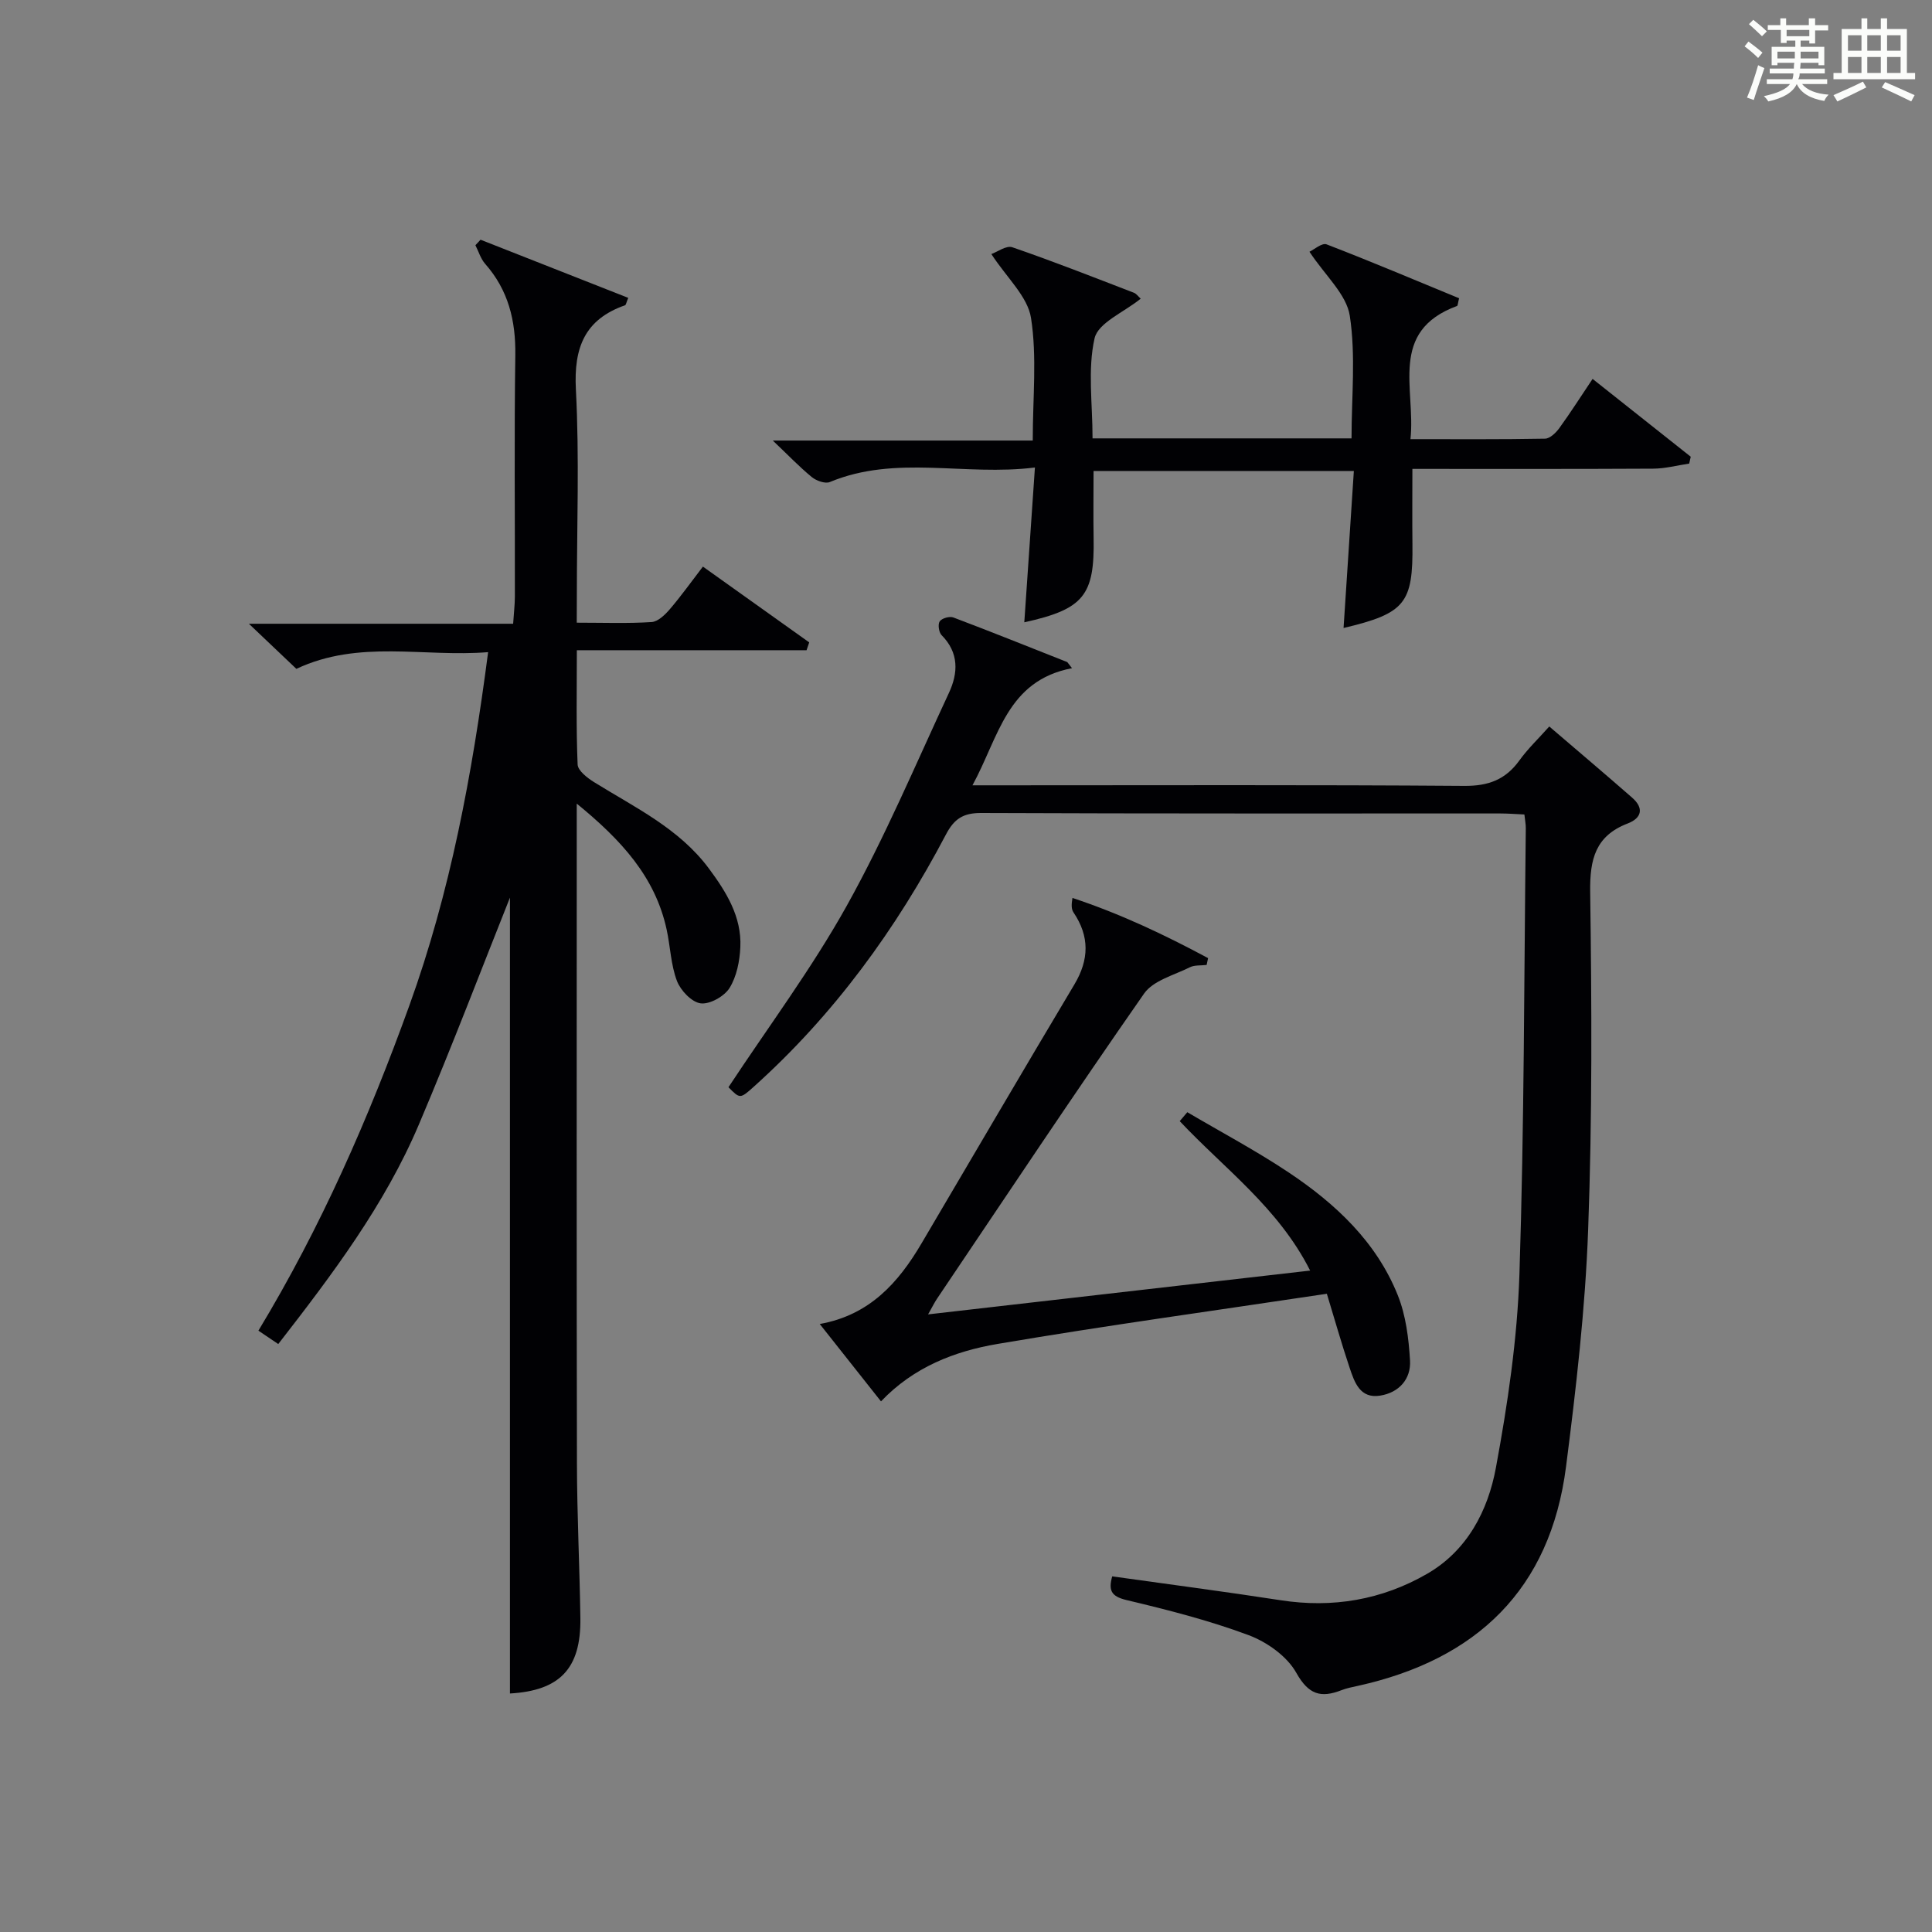
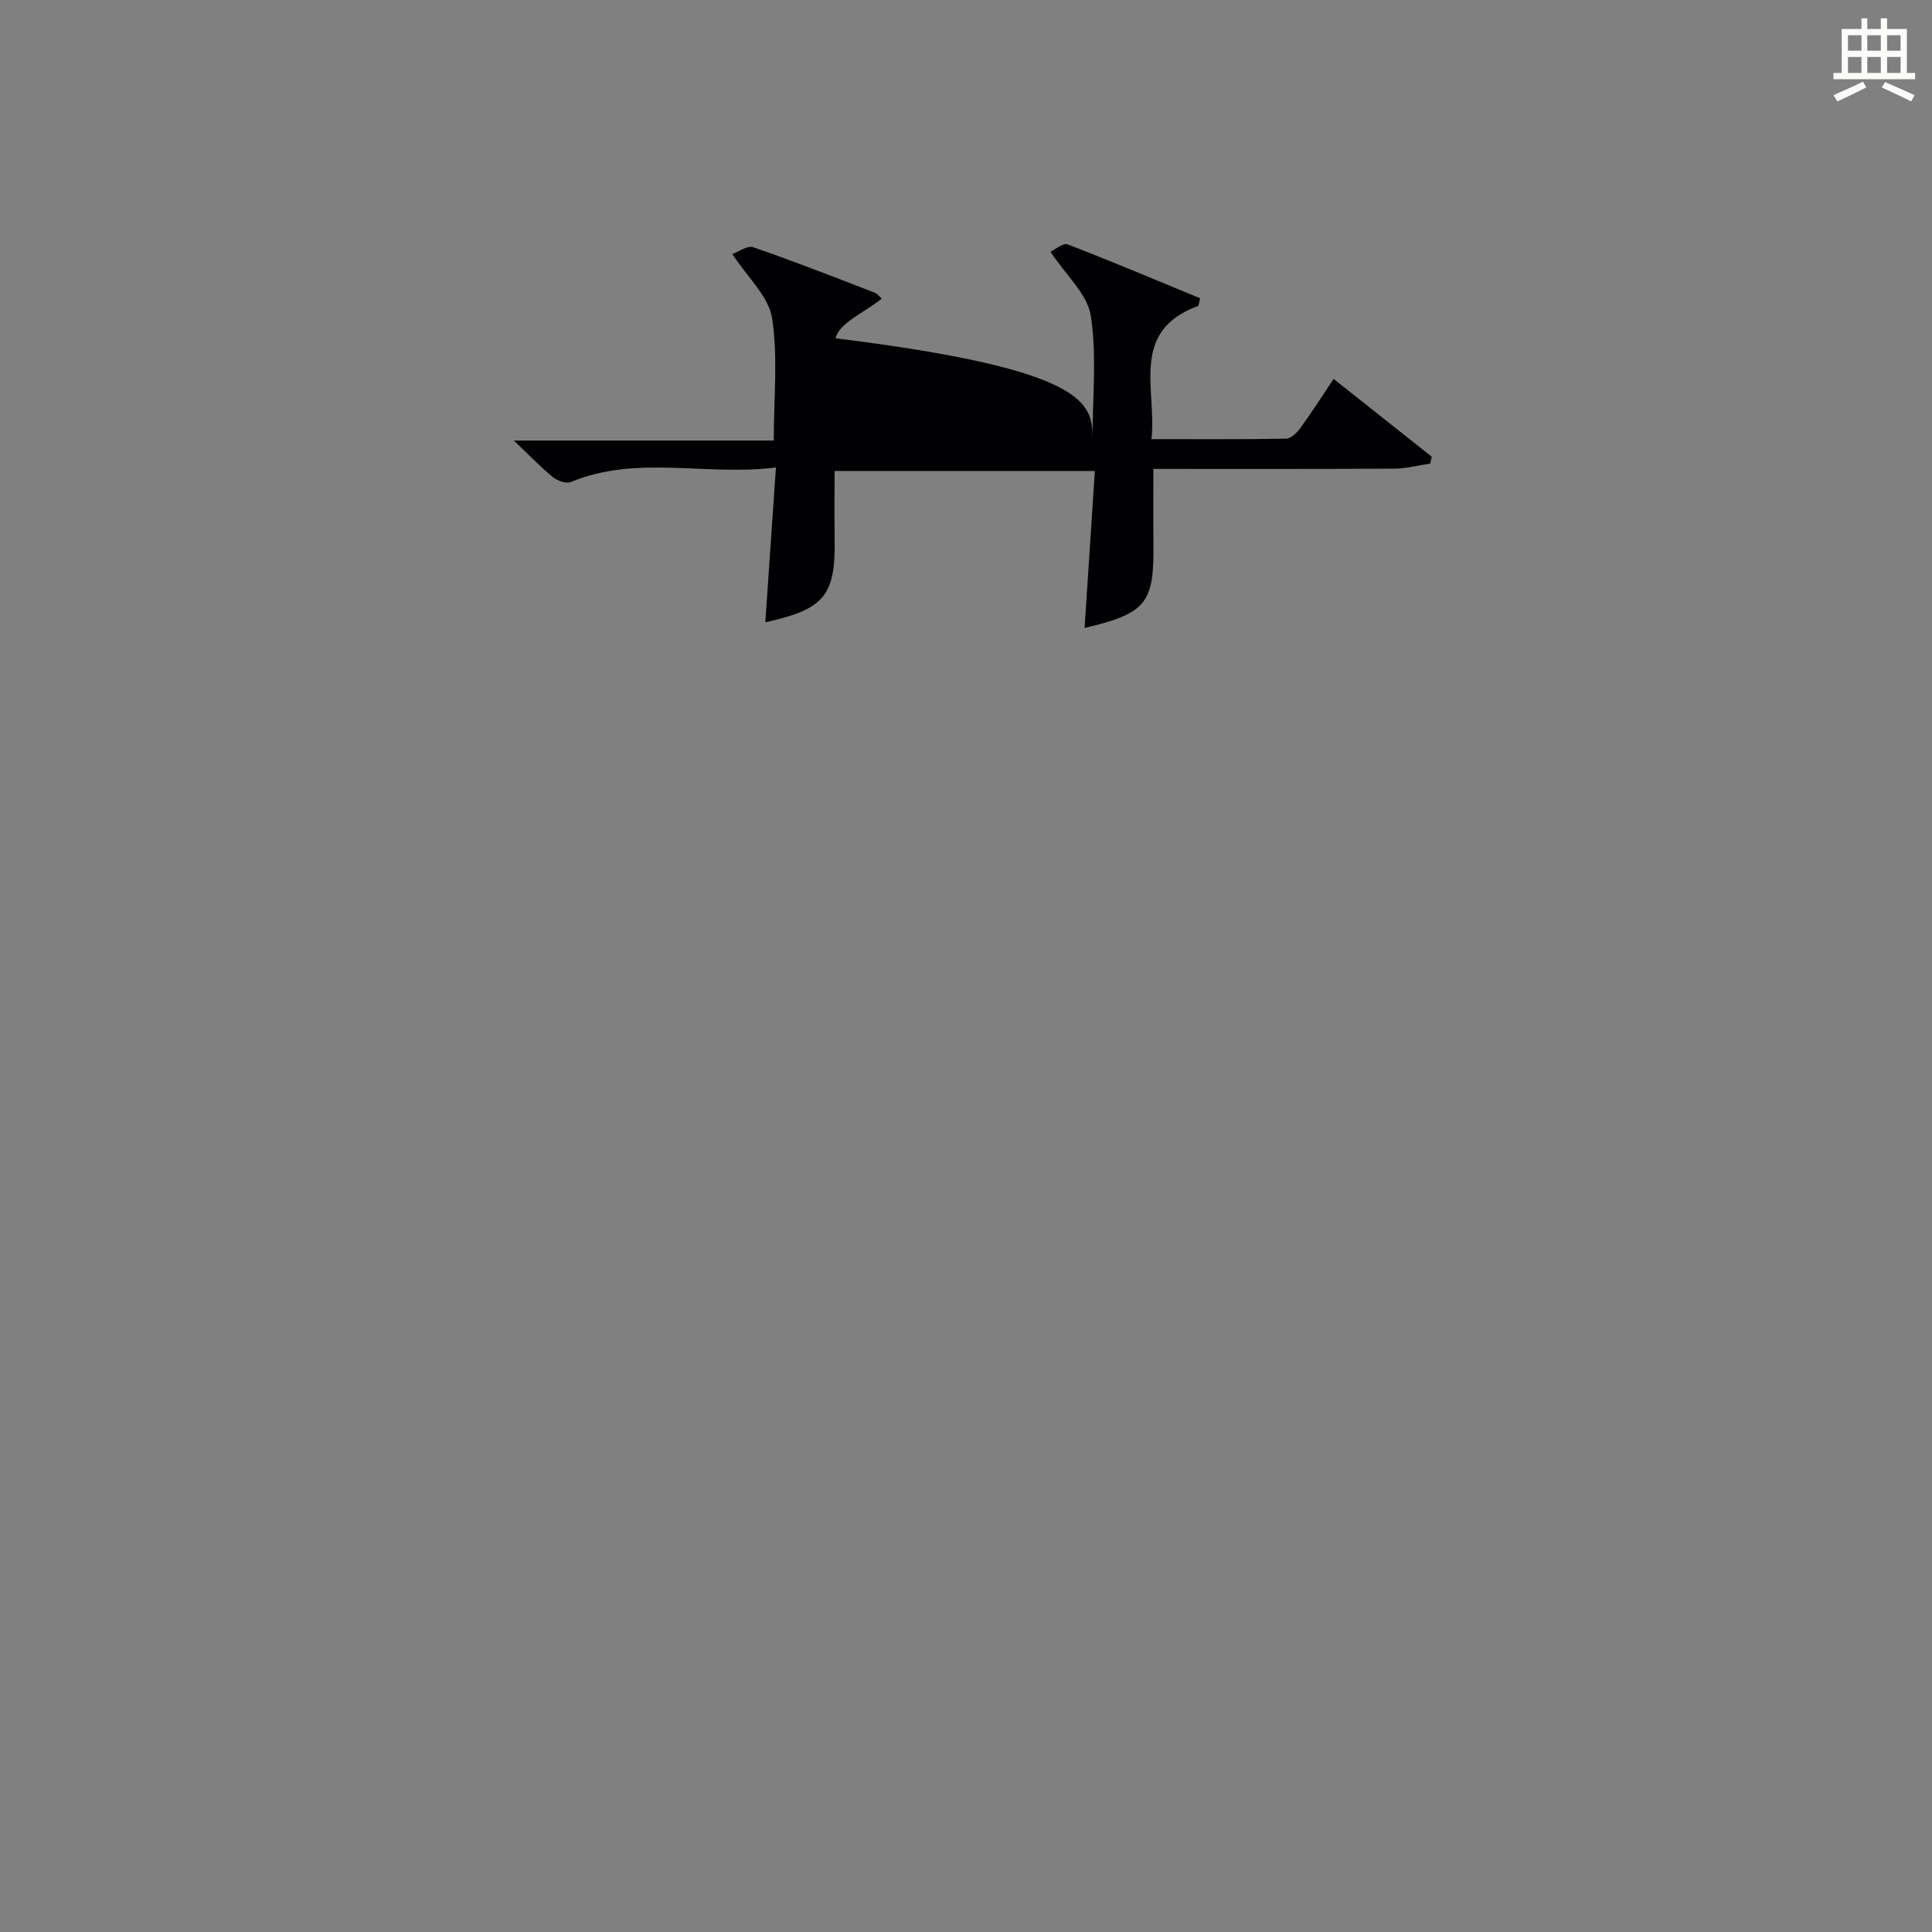
<svg xmlns="http://www.w3.org/2000/svg" version="1.1" id="漢_ZDIC_典" x="0px" y="0px" viewBox="0 0 400 400" style="enable-background:new 0 0 400 400;" xml:space="preserve">
  <rect x="0" y="0" width="400" height="400" fill="#808080" stroke="none" />
  <style type="text/css">
	.st1{fill:#010104;}
	.st0{fill:#fbfcfa;}
</style>
  <g>
-     <path class="st0" d="M361.2,9.6l0.8-1c0.9,0.7,1.9,1.4,2.9,2.3L364,12C363,11,362,10.2,361.2,9.6z M361.7,20.2   c0.9-2.1,1.6-4.3,2.3-6.7c0.4,0.2,0.8,0.4,1.3,0.6c-0.7,2.1-1.5,4.3-2.2,6.6L361.7,20.2z M362.1,5l0.9-0.9c1,0.8,2,1.6,2.8,2.4   l-1,1C363.9,6.6,363,5.8,362.1,5z M374.6,3.8h1.2v1.4h2.7v1.1h-2.7v2.7h-1.2V8.4h-1.8v1.3h4.9v3.8h-1.2v-0.5h-3.7   c0,0.4-0.1,0.9-0.1,1.2h5.1v1h-5.2c0,0.5-0.1,0.9-0.3,1.2h6v1h-5.2c1.1,1.3,2.9,2,5.5,2.2c-0.4,0.4-0.7,0.8-0.9,1.3   c-2.9-0.5-4.8-1.6-5.7-3.5H372c-0.8,1.7-2.7,2.9-5.9,3.6c-0.2-0.4-0.6-0.8-0.9-1.1c2.8-0.6,4.6-1.4,5.4-2.5h-4.8v-1h5.3   c0.1-0.3,0.2-0.7,0.2-1.2h-4.9v-1h5c0-0.4,0-0.8,0.1-1.2H368v0.5h-1.2V9.7h4.9V8.4h-1.8v0.5h-1.2V6.2H366V5.2h2.6V3.8h1.2v1.4h4.7   V3.8z M368,12.1h3.6c0-0.4,0-0.9,0-1.4H368V12.1z M369.9,7.5h4.7V6.2h-4.7V7.5z M376.5,10.7h-3.7c0,0.5,0,1,0,1.4h3.7V10.7z" />
    <path class="st0" d="M385.3,3.8h1.3V6h2.8V3.8h1.3V6h4.1v9.1h1.7v1.3h-16.9v-1.3h1.7V6h4.1V3.8z M385.7,16.9l0.7,1.2   c-1.8,0.9-3.8,1.9-6,2.9c-0.2-0.4-0.5-0.8-0.8-1.3C381.9,18.7,383.9,17.8,385.7,16.9z M382.6,10.5h2.8V7.3h-2.8V10.5z M382.6,15.1   h2.8v-3.3h-2.8V15.1z M386.6,10.5h2.8V7.3h-2.8V10.5z M386.6,15.1h2.8v-3.3h-2.8V15.1z M390.3,17c2.1,0.9,4.1,1.8,6.1,2.7l-0.7,1.3   c-2.2-1.1-4.2-2-6.1-2.9L390.3,17z M393.5,7.3h-2.8v3.2h2.8V7.3z M390.7,15.1h2.8v-3.3h-2.8V15.1z" />
-     <path class="st1" d="M119.41,128.92c5.58,0,10.55,0.19,15.49-0.13c1.33-0.08,2.79-1.51,3.78-2.66c2.35-2.74,4.45-5.7,6.85-8.82   c7.61,5.43,14.81,10.56,22.01,15.69c-0.18,0.54-0.37,1.08-0.55,1.62c-15.64,0-31.27,0-47.56,0c0,8.42-0.16,16.05,0.16,23.65   c0.05,1.28,2,2.79,3.4,3.66c8.45,5.25,17.59,9.57,23.76,17.86c3.61,4.86,6.82,10,6.53,16.31c-0.13,2.88-0.76,6.08-2.24,8.46   c-1.09,1.73-4.09,3.42-5.98,3.17c-1.86-0.24-4.16-2.67-4.91-4.65c-1.27-3.35-1.36-7.13-2.14-10.68   c-2.37-10.84-9.33-18.45-18.6-26.02c0,2.77,0,4.5,0,6.23c0,43.49-0.05,86.97,0.04,130.46c0.02,10.65,0.56,21.29,0.71,31.94   c0.15,10.53-4.33,15.02-14.58,15.61c0-55.97,0-111.97,0-164.78c-5.47,13.69-11.84,30.45-18.84,46.94   c-7.07,16.67-17.9,31.04-29.13,45.49c-1.39-0.94-2.57-1.73-4.11-2.77c12.97-21.45,22.85-44.05,31.26-67.34   c8.45-23.41,12.98-47.65,16.3-73.14c-13.39,1.08-26.7-2.66-39.7,3.46c-2.9-2.75-5.99-5.69-9.83-9.34c18.69,0,36.41,0,54.71,0   c0.14-2.15,0.35-3.89,0.36-5.63c0.03-16.66-0.15-33.33,0.09-49.98c0.1-7.15-1.44-13.46-6.24-18.9c-0.93-1.06-1.36-2.56-2.02-3.86   c0.35-0.38,0.7-0.76,1.06-1.14c10.19,4.01,20.37,8.02,30.58,12.04c-0.41,0.99-0.47,1.46-0.66,1.53   c-8.35,2.93-10.63,8.76-10.18,17.41c0.74,14.12,0.2,28.31,0.2,42.48C119.41,124.89,119.41,126.68,119.41,128.92z" />
-     <path class="st1" d="M221.95,138.34c-13.49,2.59-15.11,14.15-20.61,24.25c2.96,0,4.89,0,6.81,0c31.67,0,63.33-0.12,95,0.12   c5.01,0.04,8.56-1.29,11.43-5.28c1.73-2.4,3.91-4.47,6.18-7.02c5.89,5.05,11.58,9.85,17.18,14.76c2.44,2.14,1.98,4.2-0.94,5.32   c-6.67,2.56-7.86,7.38-7.77,14.12c0.32,23.32,0.44,46.67-0.42,69.97c-0.6,16.4-2.49,32.79-4.58,49.08   c-3.26,25.42-18.52,39.95-43.11,45.38c-1.13,0.25-2.29,0.47-3.37,0.89c-4.26,1.66-6.82,0.96-9.37-3.6   c-1.91-3.42-6.07-6.37-9.87-7.79c-8.2-3.06-16.77-5.24-25.3-7.27c-3.23-0.77-3.72-2.07-2.94-4.9c11.65,1.64,23.28,3.15,34.86,4.94   c10.78,1.67,20.97-0.07,30.32-5.46c8.33-4.8,12.62-13.08,14.26-21.97c2.44-13.19,4.43-26.62,4.87-40c1-30.79,0.96-61.61,1.32-92.42   c0.01-0.8-0.16-1.61-0.29-2.83c-1.74-0.08-3.37-0.21-4.99-0.21c-35.83-0.01-71.66,0.05-107.5-0.1c-3.7-0.01-5.57,1.21-7.27,4.45   c-10.31,19.6-23.18,37.3-39.73,52.17c-2.89,2.6-2.91,2.58-5.3,0.16c8.28-12.56,17.27-24.6,24.52-37.62   c7.9-14.19,14.24-29.24,21.11-43.99c1.94-4.15,2.13-8.33-1.51-12c-0.57-0.58-0.8-2.25-0.38-2.85c0.45-0.64,2.04-1.1,2.82-0.8   c7.9,2.98,15.74,6.14,23.59,9.24C221.31,137.5,221.63,137.92,221.95,138.34z" />
-     <path class="st1" d="M226.2,90.76c18.11,0,35.56,0,53.62,0c0-8.58,0.9-17.15-0.36-25.38c-0.68-4.44-5.08-8.31-8.35-13.26   c0.93-0.43,2.59-1.89,3.54-1.53c9.25,3.56,18.37,7.43,27.44,11.16c-0.26,1-0.26,1.53-0.43,1.6c-14.24,5.25-8.52,17.19-9.64,27.57   c9.65,0,18.76,0.07,27.87-0.1c1.01-0.02,2.24-1.21,2.94-2.17c2.32-3.2,4.45-6.55,6.9-10.2c6.95,5.51,13.63,10.81,20.32,16.11   c-0.11,0.47-0.21,0.95-0.32,1.42c-2.48,0.37-4.97,1.04-7.45,1.05c-16.48,0.09-32.95,0.05-49.86,0.05c0,5.37-0.05,10.45,0.01,15.53   c0.14,12.3-1.48,14.38-14.26,17.41c0.71-10.79,1.4-21.42,2.13-32.51c-18.26,0-35.95,0-53.89,0c0,4.66-0.07,9.27,0.01,13.87   c0.22,11.88-2.03,14.75-14.35,17.46c0.72-10.43,1.42-20.72,2.2-32.05c-14.59,1.83-28.75-2.69-42.46,3.01   c-0.96,0.4-2.8-0.26-3.74-1.03c-2.56-2.1-4.86-4.51-8.07-7.56c18.33,0,35.8,0,53.82,0c0-8.91,0.9-17.32-0.36-25.38   c-0.69-4.44-5.01-8.31-8.21-13.23c1.22-0.43,3.09-1.83,4.33-1.41c8.47,2.91,16.81,6.2,25.18,9.42c0.54,0.21,0.92,0.79,1.41,1.23   c-3.48,2.82-8.81,4.98-9.55,8.2C225.16,76.48,226.2,83.51,226.2,90.76z" />
-     <path class="st1" d="M271.25,263.06c-6.56-13.01-17.8-21.14-27-30.94c0.52-0.62,1.04-1.24,1.57-1.85c7.03,4.14,14.26,7.98,21.03,12.5   c9.67,6.46,18.11,14.34,22.54,25.38c1.68,4.18,2.27,8.96,2.54,13.51c0.23,3.85-2.27,6.67-6.19,7.29c-4.16,0.67-5.3-2.75-6.31-5.75   c-1.67-4.97-3.1-10.03-4.72-15.34c-23.27,3.5-45.79,6.58-68.19,10.39c-8.83,1.5-17.32,4.75-24.12,11.89   c-4.17-5.27-8.25-10.42-12.68-16.02c10.32-1.84,16.28-8.55,21.06-16.67c10.54-17.88,21.02-35.81,31.66-53.63   c3.07-5.14,3.16-9.96-0.18-14.91c-0.42-0.62-0.48-1.48-0.22-3c9.84,3.25,19.07,7.62,28.08,12.46c-0.1,0.47-0.2,0.94-0.3,1.41   c-1.17,0.15-2.5-0.01-3.49,0.49c-3.28,1.64-7.57,2.73-9.46,5.44c-14.56,20.86-28.64,42.06-42.86,63.16   c-0.53,0.78-0.94,1.64-1.86,3.26C218.93,269.06,244.86,266.08,271.25,263.06z" />
+     <path class="st1" d="M226.2,90.76c0-8.58,0.9-17.15-0.36-25.38c-0.68-4.44-5.08-8.31-8.35-13.26   c0.93-0.43,2.59-1.89,3.54-1.53c9.25,3.56,18.37,7.43,27.44,11.16c-0.26,1-0.26,1.53-0.43,1.6c-14.24,5.25-8.52,17.19-9.64,27.57   c9.65,0,18.76,0.07,27.87-0.1c1.01-0.02,2.24-1.21,2.94-2.17c2.32-3.2,4.45-6.55,6.9-10.2c6.95,5.51,13.63,10.81,20.32,16.11   c-0.11,0.47-0.21,0.95-0.32,1.42c-2.48,0.37-4.97,1.04-7.45,1.05c-16.48,0.09-32.95,0.05-49.86,0.05c0,5.37-0.05,10.45,0.01,15.53   c0.14,12.3-1.48,14.38-14.26,17.41c0.71-10.79,1.4-21.42,2.13-32.51c-18.26,0-35.95,0-53.89,0c0,4.66-0.07,9.27,0.01,13.87   c0.22,11.88-2.03,14.75-14.35,17.46c0.72-10.43,1.42-20.72,2.2-32.05c-14.59,1.83-28.75-2.69-42.46,3.01   c-0.96,0.4-2.8-0.26-3.74-1.03c-2.56-2.1-4.86-4.51-8.07-7.56c18.33,0,35.8,0,53.82,0c0-8.91,0.9-17.32-0.36-25.38   c-0.69-4.44-5.01-8.31-8.21-13.23c1.22-0.43,3.09-1.83,4.33-1.41c8.47,2.91,16.81,6.2,25.18,9.42c0.54,0.21,0.92,0.79,1.41,1.23   c-3.48,2.82-8.81,4.98-9.55,8.2C225.16,76.48,226.2,83.51,226.2,90.76z" />
  </g>
</svg>